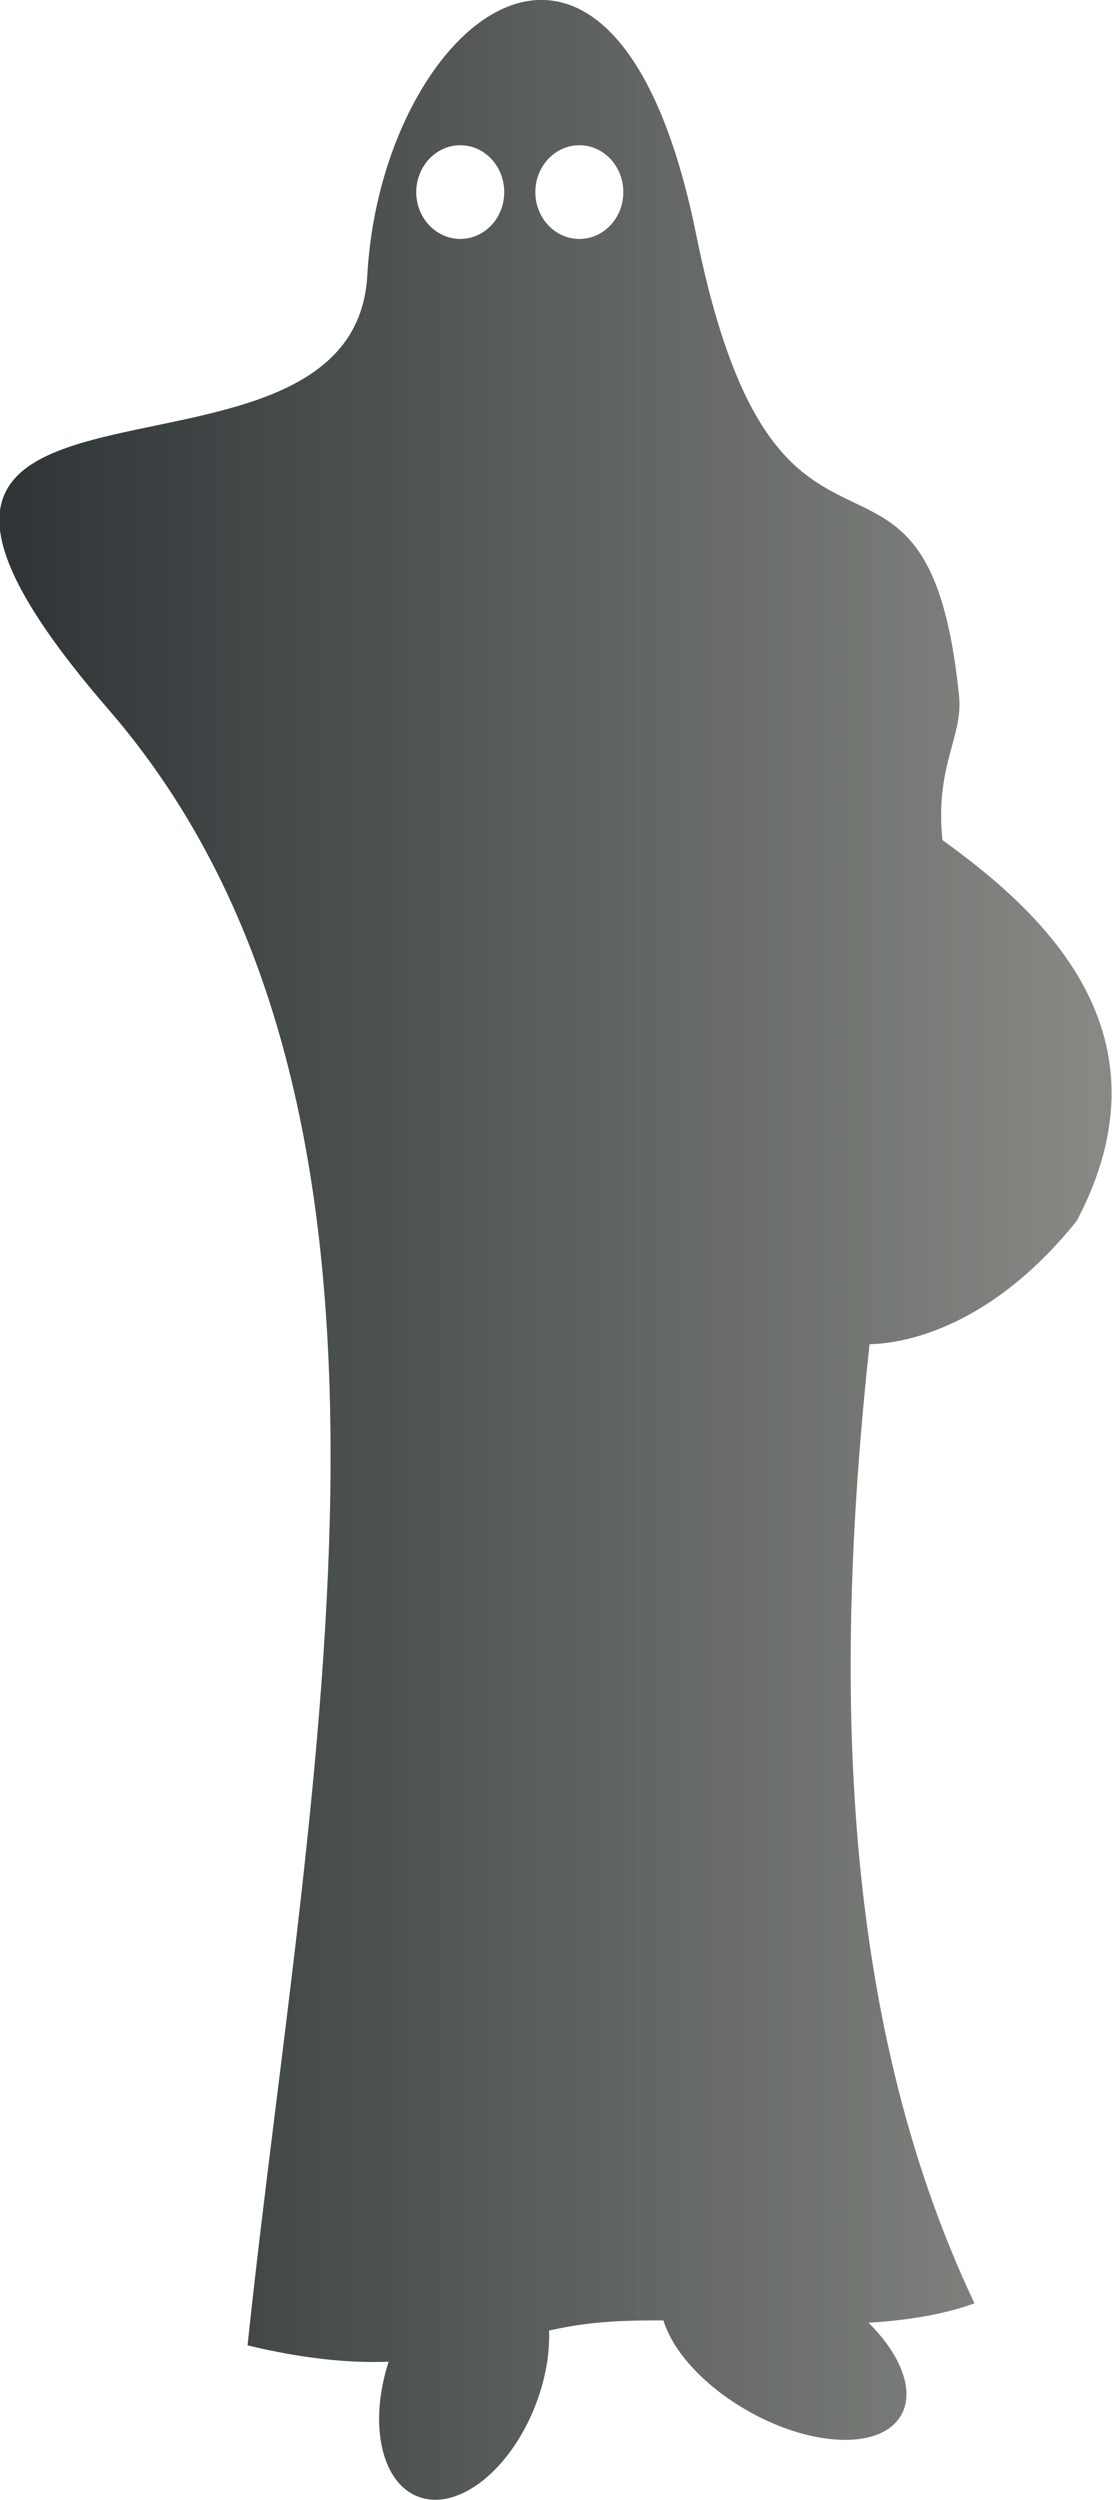
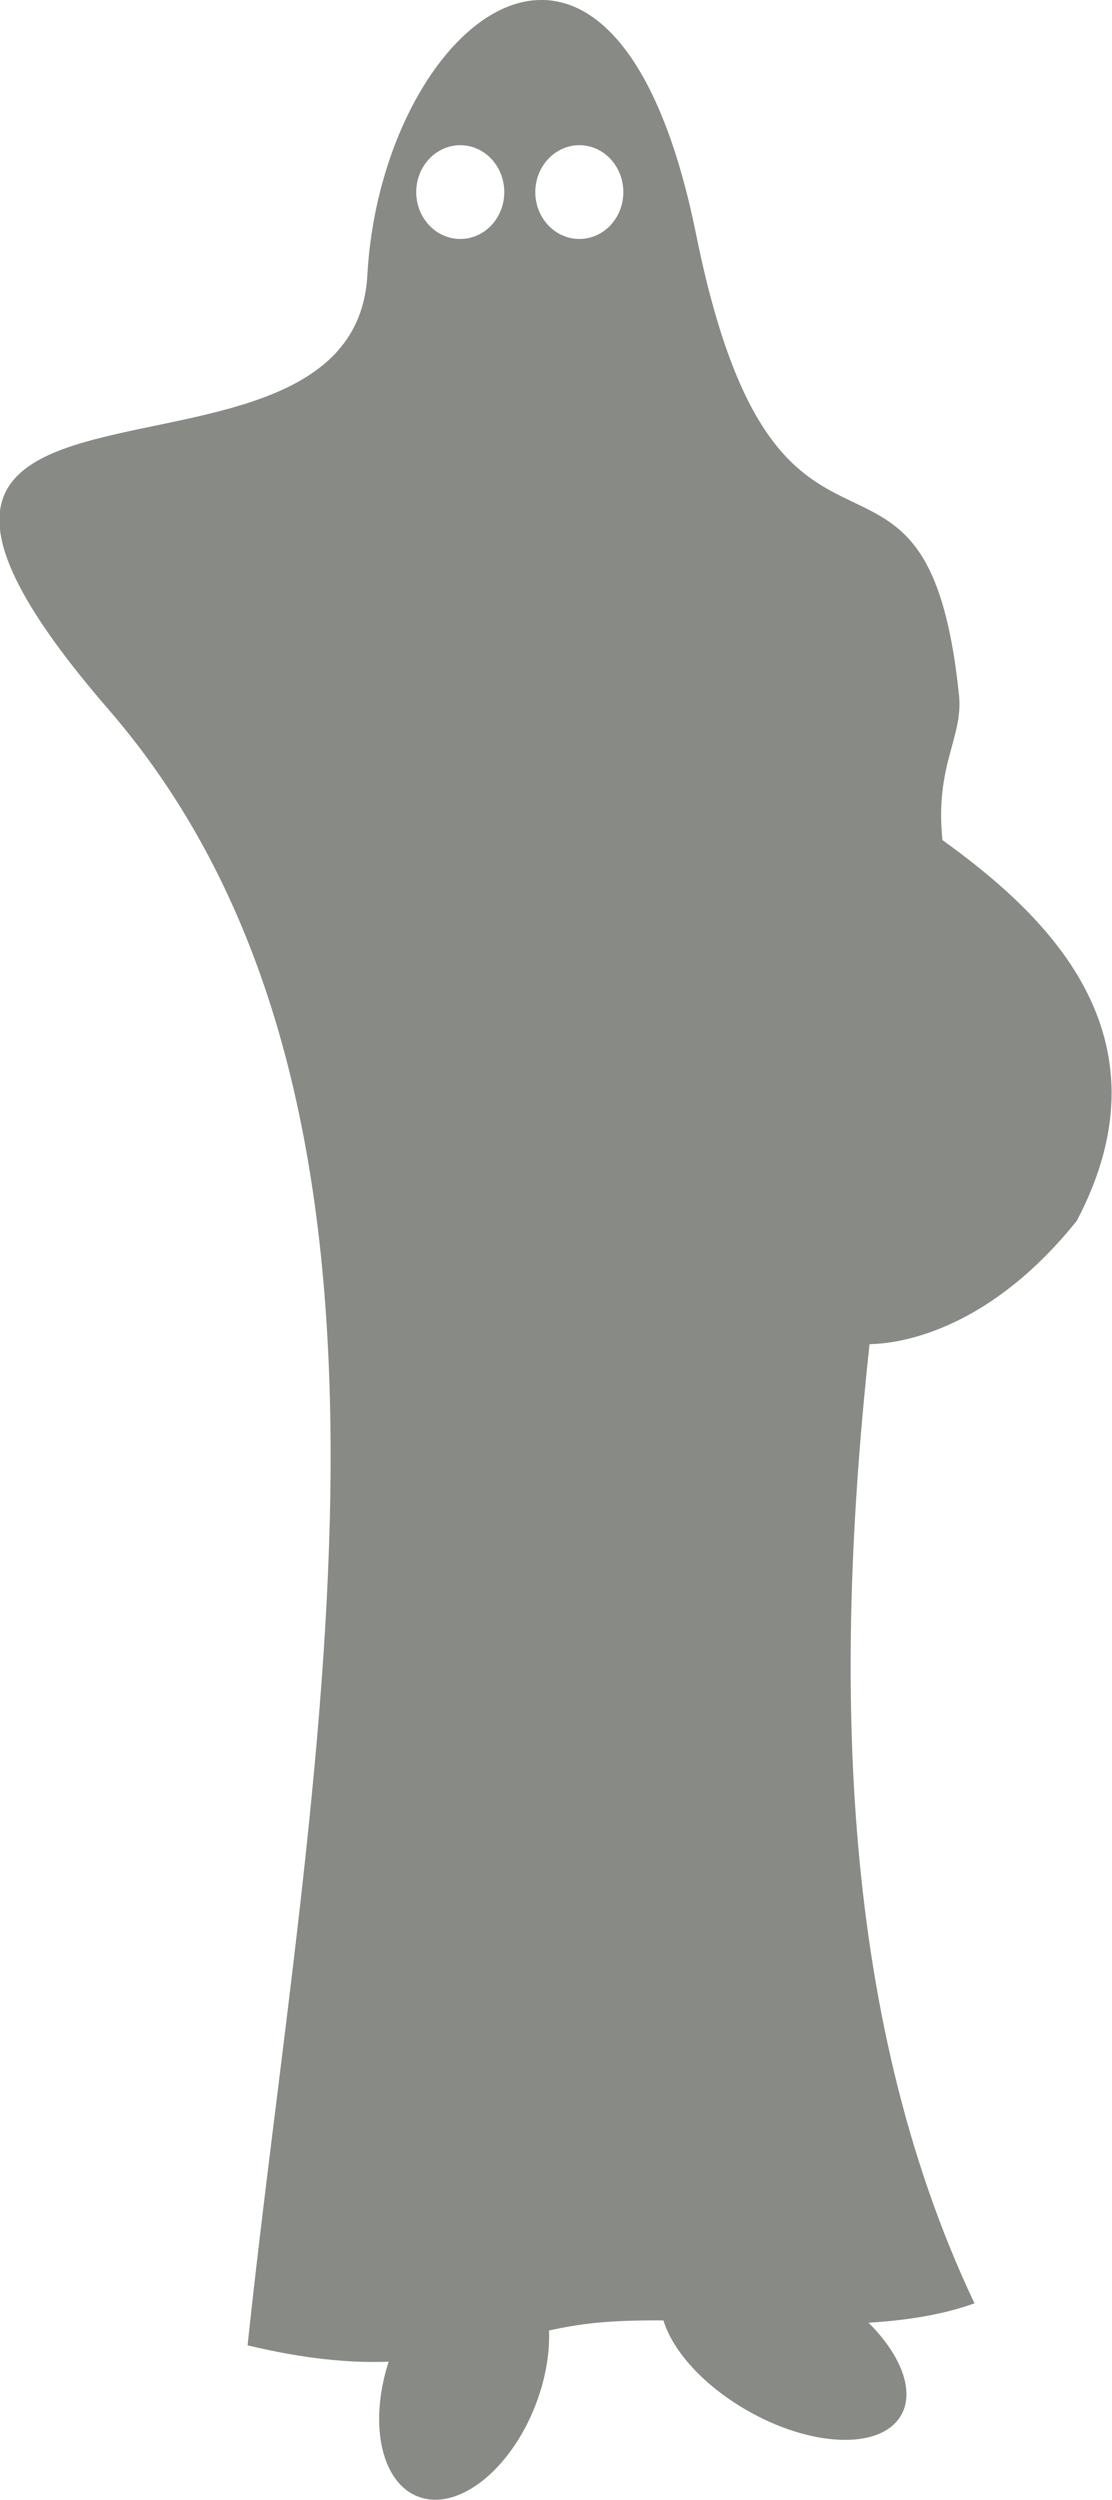
<svg xmlns="http://www.w3.org/2000/svg" version="1.1" viewBox="0 0 402.49 904.47">
  <defs>
    <linearGradient id="a" x1="-1086" x2="-754.68" y1="522.56" y2="522.56" gradientUnits="userSpaceOnUse">
      <stop stop-color="#2e3436" offset="0" />
      <stop stop-color="#2e3436" stop-opacity="0" offset="1" />
    </linearGradient>
  </defs>
  <g transform="translate(-157.62 -69.189)">
    <g transform="matrix(1.215,0,0,1.201,1476.9,-106.23)" stroke-width="0">
      <path d="m-925.25 146.06c-24.643 0.715-48.719 38.649-51.144 82.933-4.205 76.777-180.59 9.814-77.119 130.76s59.171 322.69 41.444 492.82c17.221 4.177 30.659 5.359 42.024 4.919-6.198 19.385-1.933 37.558 9.851 41.016 12.116 3.555 27.585-9.777 34.566-29.769 2.526-7.233 3.591-14.343 3.351-20.647 4.259-0.931 8.686-1.734 13.454-2.24 6.354-0.675 13.31-0.845 20.634-0.785 2.583 8.579 10.78 18.322 22.776 25.82 18.92 11.825 40.072 13.584 47.239 3.949 5.364-7.212 1.361-18.758-8.919-29.076 11.301-0.705 22.078-2.373 31.568-5.843-41.675-88.833-41.32-194.73-31.266-288.94 3.294-0.109 32.432-0.218 61.726-37.136 29.384-56.364-9.885-92.778-40.008-114.71-2.29-22.574 6.229-30.944 4.938-43.603-9.696-95.085-53.889-16.604-78.303-138.78-10.109-50.587-27.927-70.352-45.627-70.692-0.391-8e-3 -0.793-0.011-1.184 0zm-23.456 43.741c7.239 0 13.101 6.332 13.101 14.134 0 7.802-5.862 14.111-13.101 14.111s-13.126-6.309-13.126-14.111c0-7.802 5.888-14.134 13.126-14.134zm35.473 0c7.239 0 13.101 6.332 13.101 14.134 0 7.802-5.862 14.111-13.101 14.111-7.239 0-13.126-6.309-13.126-14.111 0-7.802 5.887-14.134 13.126-14.134z" fill="#888a85" />
-       <path d="m-925.25 146.06c-24.643 0.715-48.719 38.649-51.144 82.933-4.205 76.777-180.59 9.814-77.119 130.76s59.171 322.69 41.444 492.82c17.221 4.177 30.659 5.359 42.024 4.919-6.198 19.385-1.933 37.558 9.851 41.016 12.116 3.555 27.585-9.777 34.566-29.769 2.526-7.233 3.591-14.343 3.351-20.647 4.259-0.931 8.686-1.734 13.454-2.24 6.354-0.675 13.31-0.845 20.634-0.785 2.583 8.579 10.78 18.322 22.776 25.82 18.92 11.825 40.072 13.584 47.239 3.949 5.364-7.212 1.361-18.758-8.919-29.076 11.301-0.705 22.078-2.373 31.568-5.843-41.675-88.833-41.32-194.73-31.266-288.94 3.294-0.109 32.432-0.218 61.726-37.136 29.384-56.364-9.885-92.778-40.008-114.71-2.29-22.574 6.229-30.944 4.938-43.603-9.696-95.085-53.889-16.604-78.303-138.78-10.109-50.587-27.927-70.352-45.627-70.692-0.391-8e-3 -0.793-0.011-1.184 0zm-23.456 43.741c7.239 0 13.101 6.332 13.101 14.134 0 7.802-5.862 14.111-13.101 14.111s-13.126-6.309-13.126-14.111c0-7.802 5.888-14.134 13.126-14.134zm35.473 0c7.239 0 13.101 6.332 13.101 14.134 0 7.802-5.862 14.111-13.101 14.111-7.239 0-13.126-6.309-13.126-14.111 0-7.802 5.887-14.134 13.126-14.134z" fill="url(#a)" />
    </g>
  </g>
</svg>